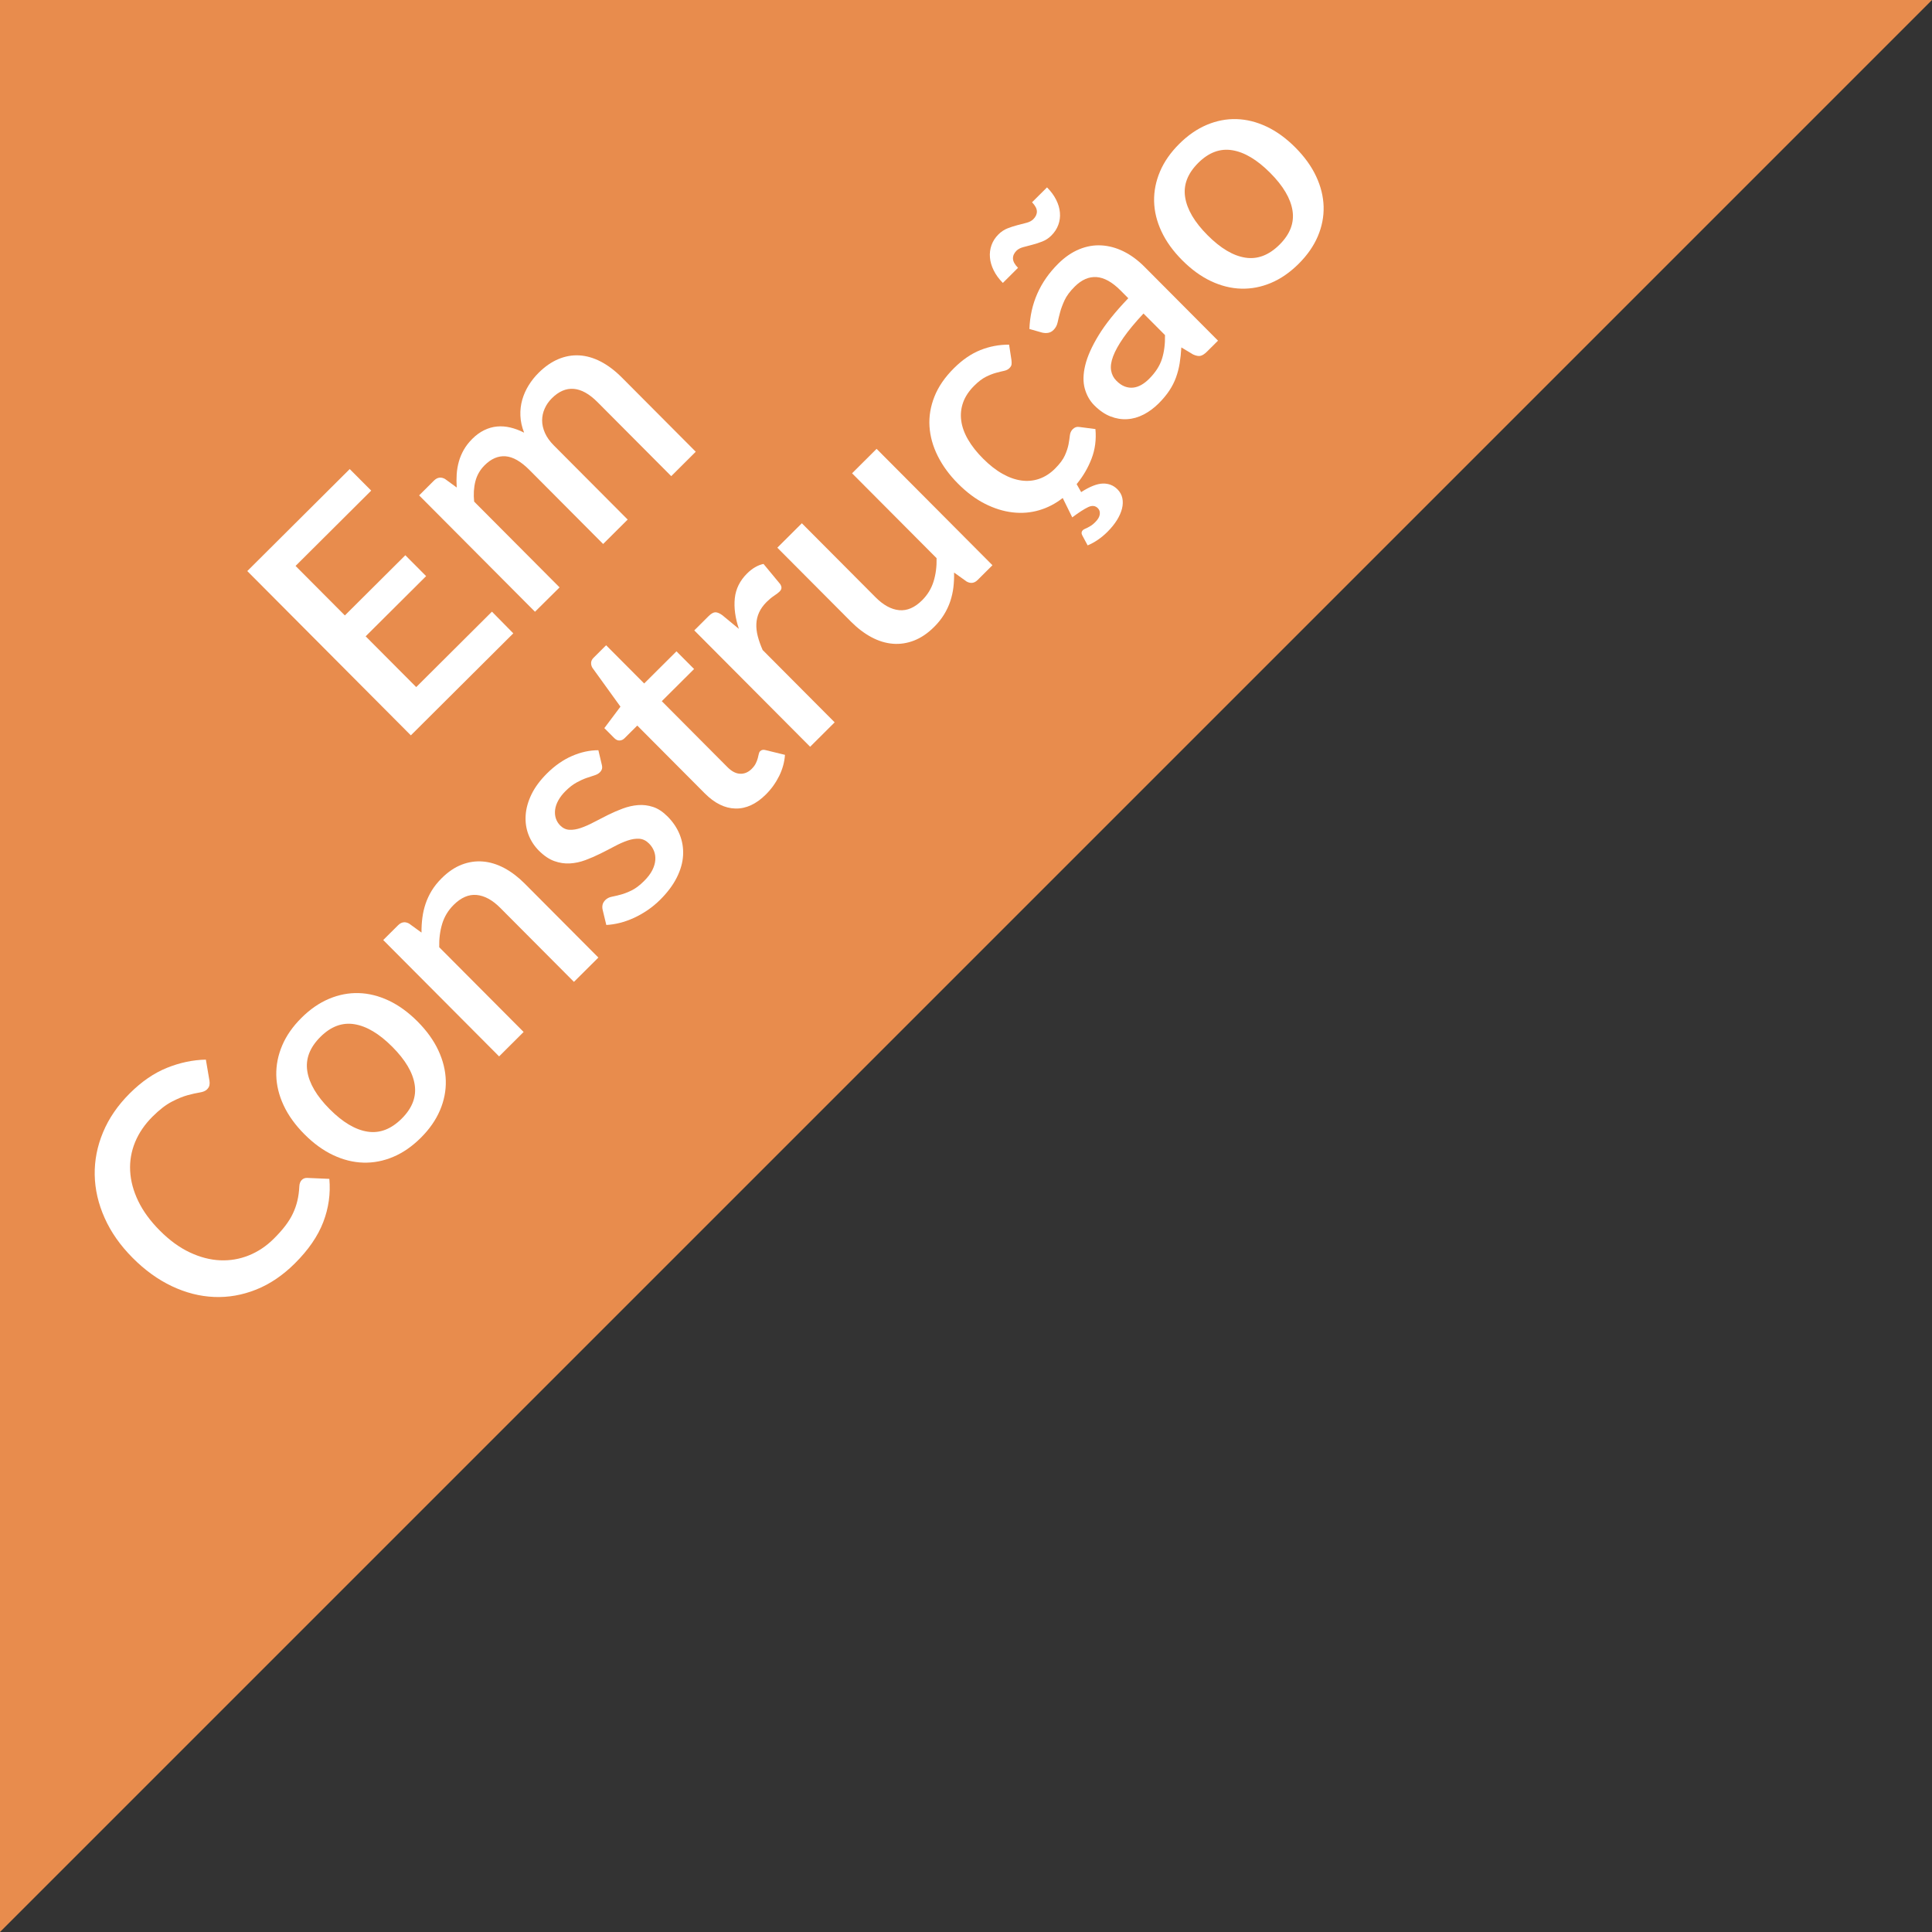
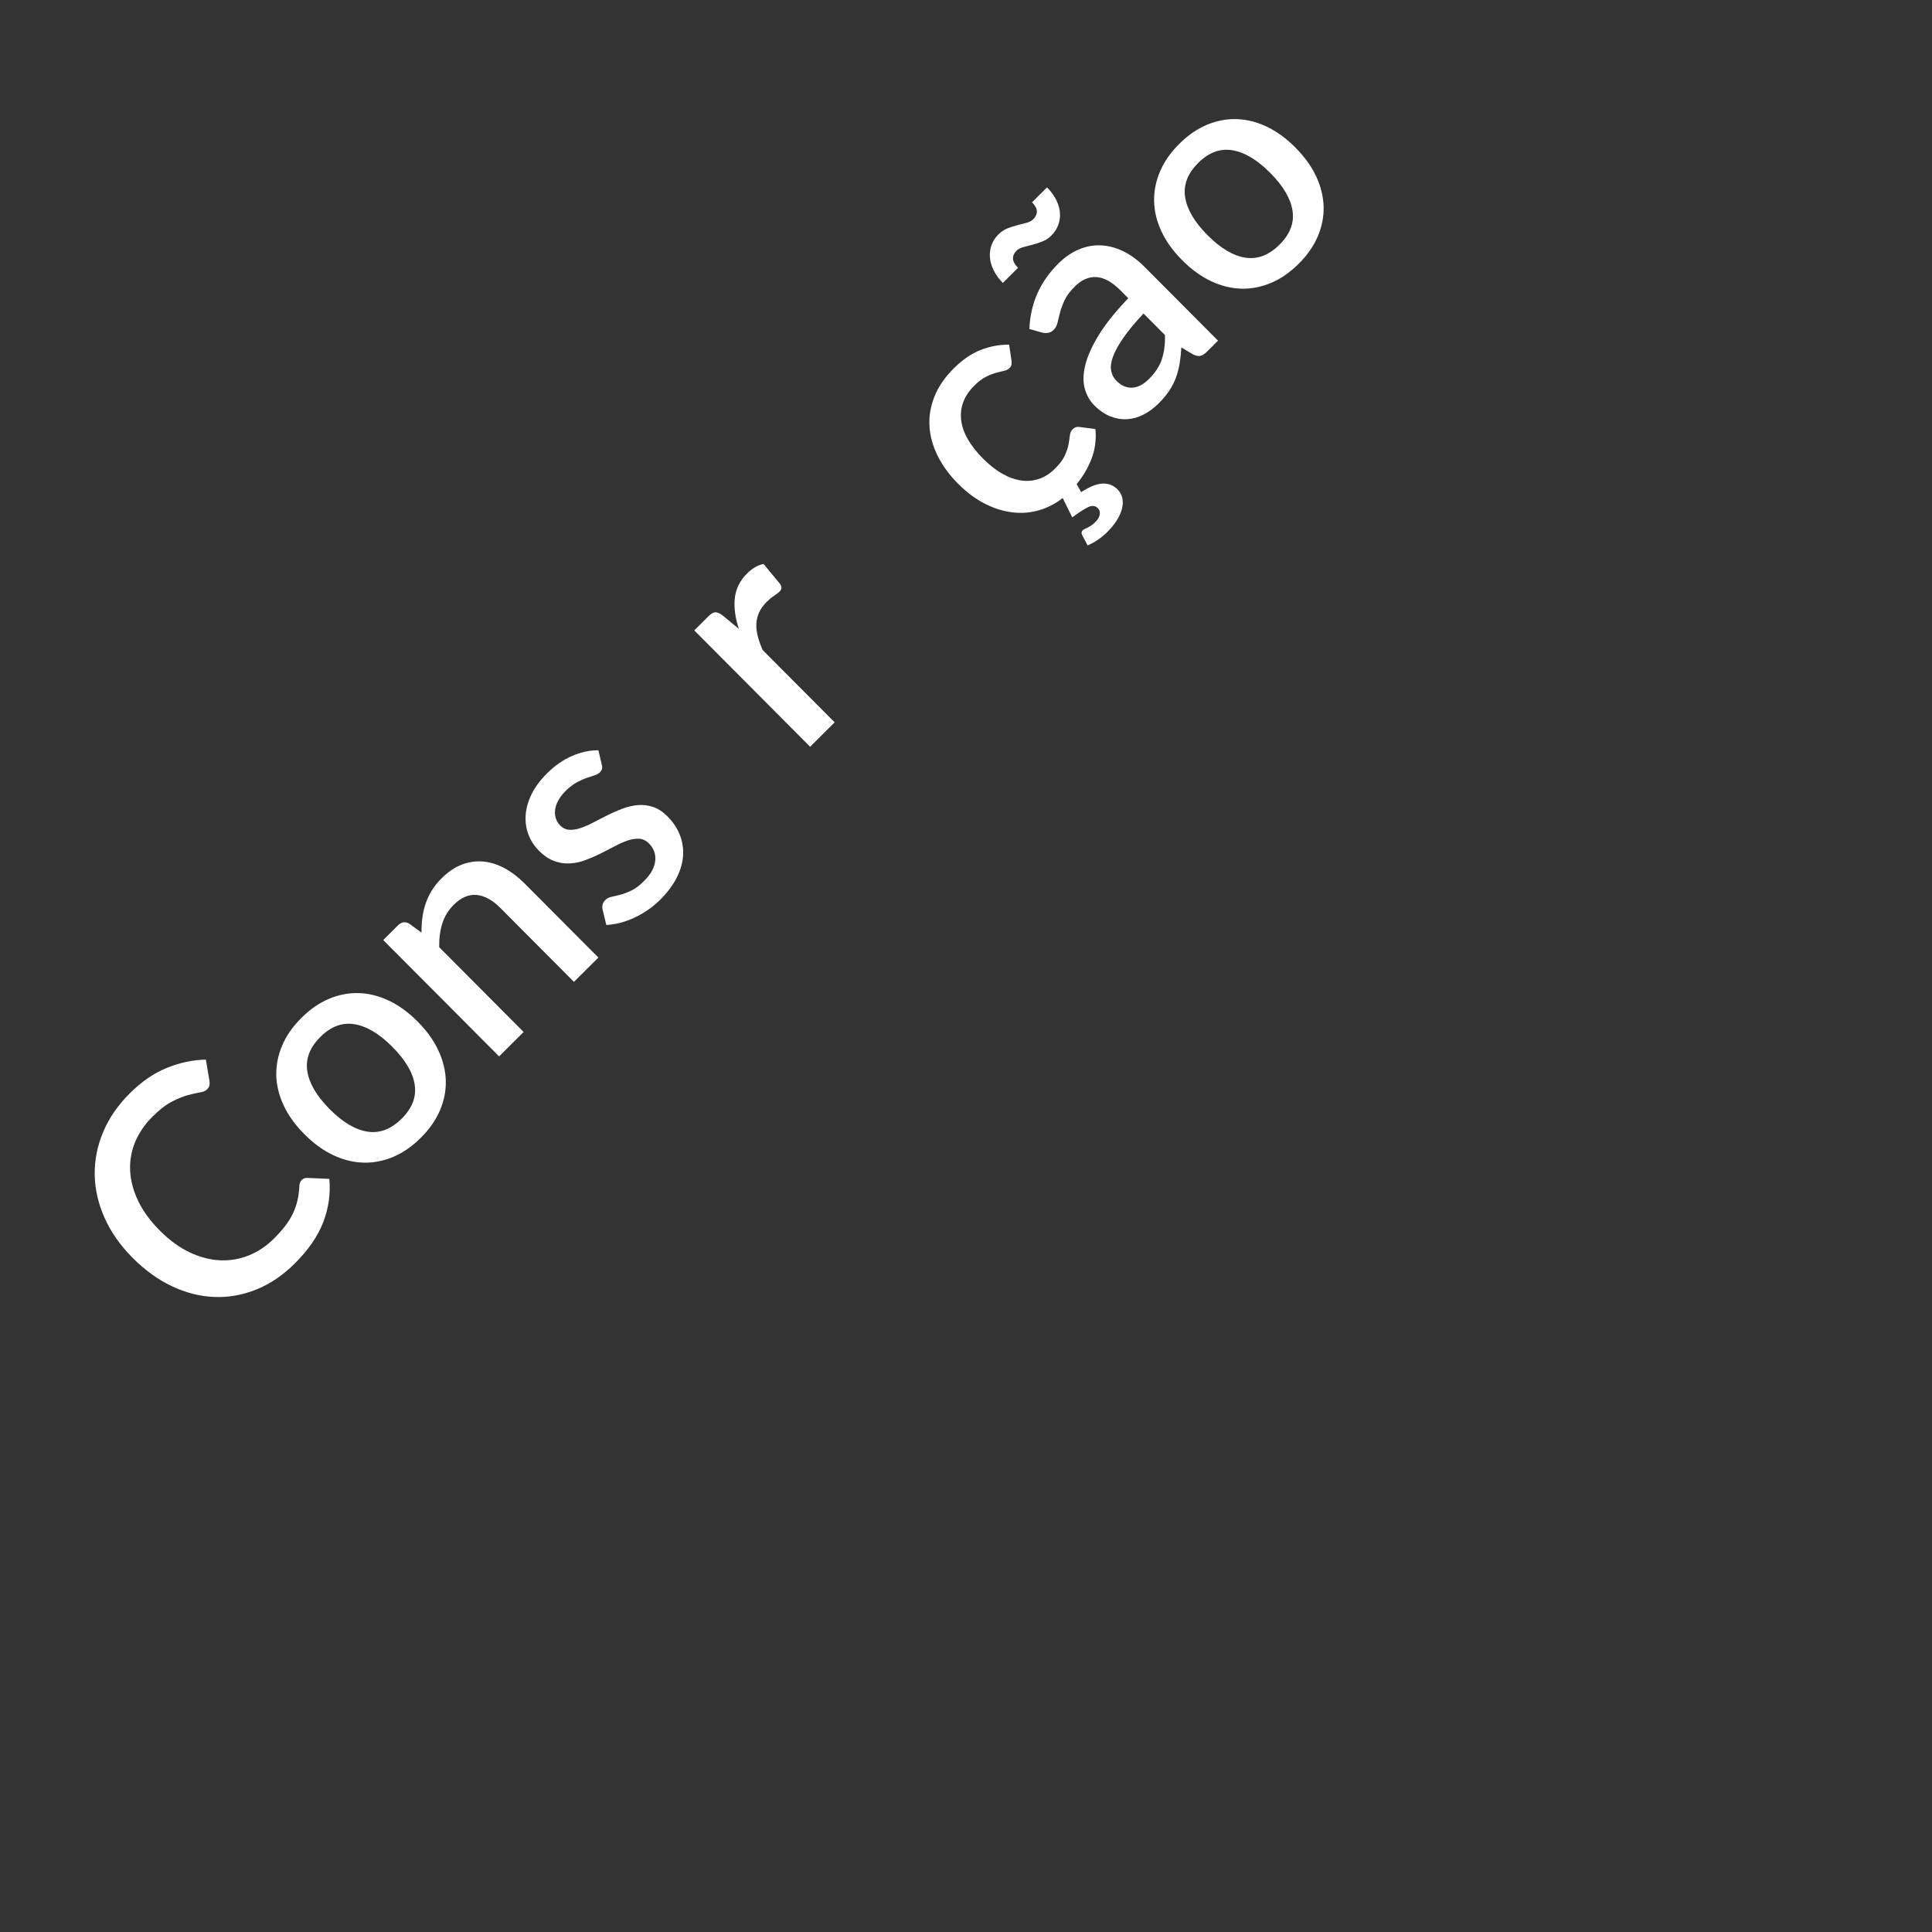
<svg xmlns="http://www.w3.org/2000/svg" version="1.1" x="0px" y="0px" width="120px" height="120px" viewBox="0 0 120 120" style="overflow:scroll;enable-background:new 0 0 120 120;" xml:space="preserve">
  <rect x="0" y="0" width="120" height="120" fill="#333333" stroke="none" />
  <style type="text/css">
	.st0{fill:#E88C4D;}
	.st1{fill:#FFFFFF;}
</style>
  <defs>
</defs>
  <g id="XMLID_18_">
-     <polygon id="XMLID_76_" class="st0" points="0,120 0,0 120,0  " />
    <g id="XMLID_19_">
-       <path id="XMLID_74_" class="st1" d="M30.556,37.991l1.326,1.347l-6.363,6.336l-10.16-10.204l6.363-6.336l1.334,1.339l-4.698,4.678    l3.062,3.075l3.756-3.739l1.291,1.297l-3.756,3.739l3.141,3.153L30.556,37.991z" />
-       <path id="XMLID_72_" class="st1" d="M33.229,37.997l-7.196-7.228l0.92-0.917c0.209-0.207,0.438-0.242,0.687-0.104l0.728,0.532    c-0.019-0.283-0.019-0.557-0.002-0.824c0.018-0.266,0.062-0.526,0.133-0.781c0.07-0.254,0.174-0.5,0.309-0.738    c0.135-0.237,0.312-0.464,0.529-0.681c0.23-0.23,0.477-0.409,0.736-0.536c0.26-0.127,0.525-0.203,0.795-0.228    c0.271-0.026,0.549-0.005,0.832,0.062c0.282,0.067,0.567,0.173,0.854,0.32c-0.141-0.359-0.218-0.71-0.231-1.054    c-0.014-0.344,0.025-0.674,0.115-0.99c0.091-0.315,0.223-0.615,0.398-0.897c0.175-0.283,0.381-0.541,0.617-0.776    c0.387-0.385,0.795-0.669,1.221-0.849c0.428-0.181,0.863-0.259,1.306-0.234c0.442,0.025,0.888,0.153,1.335,0.385    c0.448,0.232,0.888,0.565,1.32,1l4.58,4.599l-1.523,1.517l-4.58-4.599c-0.508-0.51-1-0.784-1.476-0.823s-0.93,0.156-1.359,0.584    c-0.193,0.193-0.343,0.407-0.446,0.643c-0.105,0.236-0.157,0.48-0.158,0.735c0,0.254,0.059,0.514,0.176,0.778    c0.117,0.265,0.303,0.524,0.557,0.779l4.58,4.599l-1.524,1.517l-4.579-4.599c-0.526-0.529-1.021-0.812-1.479-0.848    c-0.46-0.036-0.896,0.15-1.306,0.56c-0.283,0.282-0.474,0.615-0.572,1c-0.097,0.384-0.123,0.802-0.076,1.254l5.306,5.329    L33.229,37.997z" />
      <path id="XMLID_70_" class="st1" d="M18.744,73.289c0.089-0.089,0.202-0.132,0.34-0.127l1.372,0.06    c0.082,0.915-0.043,1.81-0.377,2.683c-0.335,0.874-0.922,1.729-1.764,2.566c-0.746,0.743-1.549,1.286-2.407,1.628    c-0.858,0.342-1.73,0.495-2.614,0.457c-0.884-0.037-1.758-0.261-2.622-0.67s-1.677-0.997-2.438-1.763    c-0.762-0.765-1.341-1.589-1.734-2.472c-0.395-0.882-0.6-1.773-0.617-2.673c-0.016-0.901,0.156-1.786,0.52-2.655    c0.362-0.869,0.914-1.672,1.656-2.411c0.736-0.734,1.506-1.262,2.309-1.586c0.802-0.323,1.608-0.494,2.419-0.511l0.224,1.315    c0.014,0.09,0.014,0.18-0.001,0.269c-0.014,0.089-0.065,0.179-0.155,0.269c-0.095,0.094-0.246,0.157-0.453,0.189    c-0.207,0.033-0.458,0.089-0.75,0.168c-0.293,0.08-0.623,0.216-0.991,0.408c-0.368,0.192-0.763,0.499-1.183,0.917    c-0.486,0.484-0.848,1.014-1.086,1.588c-0.236,0.575-0.34,1.171-0.308,1.789s0.198,1.242,0.501,1.871    c0.303,0.63,0.751,1.243,1.344,1.837c0.598,0.6,1.215,1.051,1.854,1.352c0.638,0.301,1.268,0.465,1.887,0.492    c0.619,0.027,1.215-0.074,1.785-0.304c0.572-0.23,1.088-0.575,1.551-1.036c0.283-0.282,0.523-0.55,0.717-0.805    c0.193-0.254,0.352-0.509,0.472-0.766c0.12-0.256,0.214-0.521,0.277-0.792c0.064-0.271,0.104-0.563,0.119-0.88    C18.598,73.52,18.65,73.383,18.744,73.289z" />
      <path id="XMLID_67_" class="st1" d="M18.724,63.22c0.533-0.531,1.104-0.925,1.71-1.181c0.606-0.255,1.222-0.374,1.847-0.356    s1.247,0.174,1.869,0.467c0.621,0.294,1.217,0.727,1.786,1.298c0.569,0.572,0.999,1.168,1.29,1.792    c0.291,0.624,0.445,1.248,0.463,1.875s-0.104,1.243-0.361,1.848c-0.259,0.605-0.654,1.174-1.188,1.705    c-0.538,0.536-1.11,0.932-1.718,1.188c-0.605,0.256-1.224,0.375-1.854,0.357c-0.629-0.018-1.254-0.174-1.876-0.467    c-0.622-0.294-1.217-0.726-1.786-1.298c-0.568-0.571-0.999-1.169-1.289-1.792c-0.291-0.623-0.443-1.248-0.457-1.875    c-0.012-0.627,0.111-1.243,0.369-1.849C17.786,64.327,18.185,63.756,18.724,63.22z M24.954,69.477    c0.651-0.649,0.92-1.351,0.803-2.105c-0.115-0.755-0.578-1.538-1.388-2.351c-0.81-0.813-1.593-1.281-2.352-1.405    s-1.464,0.138-2.116,0.787c-0.661,0.659-0.933,1.369-0.814,2.13c0.119,0.762,0.582,1.549,1.392,2.361    c0.81,0.813,1.592,1.278,2.349,1.395C23.583,70.406,24.292,70.136,24.954,69.477z" />
      <path id="XMLID_65_" class="st1" d="M26.181,57.925c-0.004-0.316,0.014-0.623,0.053-0.919c0.037-0.297,0.104-0.586,0.199-0.87    c0.095-0.282,0.223-0.556,0.383-0.819c0.162-0.264,0.367-0.52,0.617-0.769c0.397-0.395,0.812-0.676,1.243-0.843    c0.432-0.166,0.87-0.231,1.315-0.195c0.445,0.036,0.889,0.172,1.329,0.406c0.439,0.234,0.862,0.555,1.267,0.961l4.579,4.599    l-1.517,1.51l-4.579-4.599c-0.484-0.486-0.973-0.752-1.465-0.799c-0.493-0.046-0.968,0.16-1.427,0.616    c-0.34,0.339-0.578,0.731-0.713,1.176c-0.135,0.445-0.197,0.93-0.184,1.453l5.242,5.265l-1.523,1.517l-7.197-7.228l0.922-0.917    c0.207-0.207,0.437-0.242,0.686-0.104L26.181,57.925z" />
      <path id="XMLID_63_" class="st1" d="M37.376,47.485c0.028,0.104,0.033,0.193,0.014,0.269s-0.064,0.148-0.135,0.219    c-0.08,0.08-0.192,0.142-0.336,0.187c-0.145,0.044-0.311,0.1-0.5,0.165c-0.188,0.066-0.393,0.16-0.615,0.282    c-0.222,0.123-0.448,0.298-0.68,0.529c-0.189,0.188-0.338,0.381-0.446,0.579c-0.109,0.198-0.176,0.391-0.199,0.579    c-0.024,0.189-0.009,0.367,0.044,0.534c0.054,0.167,0.145,0.315,0.271,0.443c0.169,0.17,0.363,0.26,0.579,0.269    c0.218,0.011,0.451-0.028,0.704-0.115c0.252-0.086,0.52-0.205,0.803-0.355c0.284-0.15,0.576-0.3,0.879-0.45    c0.301-0.15,0.61-0.284,0.926-0.401c0.316-0.117,0.632-0.188,0.945-0.213s0.625,0.013,0.934,0.115s0.607,0.299,0.899,0.592    c0.339,0.34,0.591,0.716,0.755,1.126c0.164,0.411,0.234,0.84,0.209,1.288s-0.154,0.906-0.389,1.375    c-0.234,0.469-0.578,0.929-1.031,1.38c-0.25,0.249-0.516,0.468-0.794,0.656c-0.278,0.188-0.562,0.348-0.849,0.479    c-0.289,0.131-0.577,0.233-0.867,0.306c-0.291,0.073-0.57,0.115-0.838,0.129l-0.226-0.934c-0.028-0.113-0.029-0.222-0.006-0.325    c0.023-0.104,0.083-0.203,0.177-0.296c0.1-0.099,0.229-0.165,0.39-0.198c0.161-0.032,0.343-0.076,0.549-0.129    s0.431-0.141,0.679-0.26s0.51-0.316,0.783-0.589c0.227-0.226,0.396-0.447,0.508-0.667c0.11-0.219,0.174-0.429,0.188-0.632    c0.016-0.203-0.012-0.391-0.08-0.563c-0.067-0.172-0.17-0.327-0.306-0.464c-0.184-0.185-0.387-0.284-0.608-0.298    c-0.221-0.015-0.46,0.021-0.718,0.108c-0.257,0.086-0.528,0.207-0.813,0.359s-0.58,0.304-0.882,0.454s-0.612,0.285-0.931,0.404    s-0.641,0.188-0.965,0.207c-0.326,0.019-0.65-0.031-0.973-0.147s-0.641-0.333-0.957-0.649c-0.286-0.288-0.502-0.62-0.645-0.995    s-0.201-0.773-0.174-1.196c0.027-0.421,0.146-0.854,0.359-1.296c0.214-0.443,0.535-0.877,0.965-1.306    c0.486-0.484,1.006-0.847,1.559-1.086c0.551-0.239,1.097-0.358,1.634-0.356L37.376,47.485z" />
-       <path id="XMLID_61_" class="st1" d="M47.57,49.346c-0.601,0.597-1.23,0.888-1.891,0.873s-1.296-0.33-1.907-0.944l-4.19-4.209    l-0.795,0.791c-0.084,0.084-0.185,0.13-0.301,0.137c-0.115,0.006-0.227-0.044-0.335-0.153l-0.614-0.616l1-1.334l-1.748-2.422    c-0.057-0.104-0.081-0.209-0.073-0.315c0.007-0.106,0.058-0.206,0.152-0.3l0.779-0.776l2.364,2.374l2.006-1.997l1.094,1.099    l-2.006,1.997l4.084,4.103c0.26,0.26,0.521,0.395,0.785,0.405s0.502-0.091,0.715-0.302c0.117-0.118,0.204-0.234,0.258-0.349    c0.055-0.116,0.096-0.222,0.121-0.318c0.026-0.097,0.047-0.183,0.061-0.258c0.016-0.075,0.043-0.134,0.086-0.176    c0.086-0.085,0.201-0.105,0.347-0.063l1.194,0.292c-0.029,0.443-0.149,0.88-0.359,1.311C48.184,48.623,47.91,49.007,47.57,49.346z    " />
      <path id="XMLID_59_" class="st1" d="M45.894,39.061c-0.229-0.685-0.314-1.317-0.254-1.899c0.061-0.583,0.314-1.097,0.764-1.544    c0.156-0.155,0.32-0.283,0.492-0.384s0.348-0.17,0.527-0.207l1.037,1.253c0.061,0.099,0.086,0.184,0.076,0.255    c-0.009,0.071-0.047,0.139-0.113,0.205c-0.07,0.071-0.186,0.159-0.344,0.265c-0.158,0.106-0.311,0.232-0.457,0.377    c-0.212,0.212-0.369,0.43-0.471,0.653c-0.102,0.224-0.16,0.459-0.172,0.707c-0.012,0.248,0.018,0.506,0.087,0.775    c0.07,0.269,0.171,0.554,0.303,0.856l4.473,4.493l-1.523,1.517l-7.196-7.228l0.885-0.882c0.161-0.16,0.302-0.241,0.422-0.243    c0.121-0.002,0.266,0.059,0.435,0.181L45.894,39.061z" />
-       <path id="XMLID_57_" class="st1" d="M54.447,27.879l7.196,7.228l-0.921,0.917c-0.203,0.202-0.43,0.235-0.68,0.098l-0.783-0.56    c0.008,0.311-0.006,0.616-0.041,0.915c-0.036,0.299-0.102,0.591-0.196,0.873c-0.095,0.283-0.224,0.557-0.388,0.823    c-0.163,0.266-0.367,0.522-0.613,0.766c-0.396,0.396-0.813,0.677-1.246,0.846c-0.434,0.169-0.873,0.235-1.319,0.199    c-0.445-0.036-0.888-0.171-1.328-0.406s-0.862-0.555-1.267-0.961l-4.58-4.599l1.523-1.517l4.58,4.599    c0.484,0.486,0.973,0.753,1.465,0.799c0.492,0.046,0.968-0.16,1.426-0.616c0.336-0.334,0.572-0.722,0.71-1.166    c0.138-0.442,0.2-0.925,0.188-1.448l-5.25-5.272L54.447,27.879z" />
      <path id="XMLID_55_" class="st1" d="M68.039,26.65c0.06,0.655-0.021,1.269-0.241,1.841c-0.221,0.573-0.529,1.099-0.926,1.579    l0.281,0.496c0.533-0.343,0.98-0.52,1.342-0.531c0.359-0.011,0.665,0.109,0.914,0.359c0.155,0.156,0.256,0.336,0.3,0.541    c0.044,0.206,0.038,0.424-0.019,0.655c-0.058,0.23-0.163,0.47-0.316,0.717c-0.154,0.247-0.352,0.49-0.592,0.73    c-0.194,0.193-0.395,0.358-0.6,0.497s-0.414,0.253-0.626,0.341l-0.331-0.616c-0.07-0.127-0.059-0.238,0.035-0.332    c0.029-0.028,0.068-0.053,0.118-0.074c0.05-0.021,0.106-0.048,0.173-0.08c0.066-0.034,0.139-0.074,0.217-0.124    c0.077-0.049,0.161-0.119,0.25-0.208c0.176-0.174,0.272-0.338,0.291-0.494c0.02-0.156-0.02-0.283-0.119-0.382    c-0.159-0.16-0.362-0.182-0.607-0.065c-0.246,0.117-0.574,0.329-0.984,0.635l-0.592-1.204c-0.449,0.353-0.937,0.606-1.465,0.76    c-0.529,0.155-1.076,0.2-1.645,0.134c-0.568-0.065-1.141-0.243-1.717-0.534c-0.577-0.291-1.139-0.71-1.684-1.259    c-0.531-0.534-0.949-1.104-1.252-1.71c-0.303-0.606-0.473-1.22-0.512-1.839c-0.039-0.62,0.064-1.237,0.308-1.852    c0.244-0.615,0.647-1.202,1.21-1.761c0.524-0.522,1.07-0.897,1.64-1.125c0.568-0.227,1.163-0.34,1.786-0.339l0.146,0.955    c0.014,0.108,0.016,0.2,0.006,0.276s-0.055,0.153-0.135,0.233c-0.08,0.08-0.192,0.135-0.336,0.166    c-0.145,0.03-0.311,0.071-0.498,0.123c-0.189,0.051-0.397,0.133-0.624,0.246c-0.226,0.113-0.467,0.296-0.722,0.55    c-0.331,0.329-0.562,0.677-0.692,1.041c-0.13,0.366-0.17,0.742-0.118,1.128c0.051,0.386,0.191,0.778,0.421,1.174    c0.229,0.397,0.54,0.791,0.931,1.183c0.404,0.406,0.809,0.724,1.215,0.95c0.404,0.228,0.799,0.366,1.183,0.416    c0.384,0.051,0.752,0.014,1.104-0.11c0.352-0.124,0.677-0.334,0.974-0.631c0.293-0.292,0.496-0.565,0.61-0.819    c0.114-0.254,0.188-0.485,0.228-0.692c0.038-0.207,0.065-0.39,0.082-0.548c0.018-0.158,0.075-0.287,0.174-0.385    c0.123-0.123,0.266-0.169,0.426-0.14L68.039,26.65z" />
      <path id="XMLID_51_" class="st1" d="M64.179,13.617c0.15-0.15,0.226-0.312,0.224-0.484c-0.002-0.172-0.102-0.362-0.3-0.57    l0.929-0.924c0.245,0.246,0.434,0.502,0.567,0.769c0.134,0.266,0.213,0.532,0.234,0.796c0.024,0.264-0.01,0.518-0.1,0.763    c-0.09,0.245-0.234,0.466-0.433,0.664c-0.165,0.165-0.354,0.289-0.563,0.37c-0.209,0.083-0.416,0.149-0.619,0.201    c-0.203,0.051-0.393,0.102-0.568,0.15c-0.178,0.049-0.316,0.123-0.416,0.222c-0.15,0.15-0.223,0.314-0.216,0.491    c0.007,0.177,0.111,0.367,0.313,0.57l-0.942,0.938c-0.244-0.246-0.434-0.504-0.567-0.776c-0.135-0.271-0.213-0.539-0.235-0.803    c-0.023-0.264,0.009-0.52,0.097-0.767c0.088-0.247,0.231-0.469,0.43-0.667c0.17-0.169,0.359-0.295,0.569-0.377    c0.21-0.082,0.417-0.148,0.619-0.2c0.204-0.051,0.392-0.101,0.567-0.147C63.943,13.789,64.079,13.716,64.179,13.617z     M63.938,20.433c0.06-1.574,0.653-2.923,1.783-4.048c0.415-0.414,0.853-0.714,1.311-0.902c0.457-0.188,0.919-0.268,1.383-0.241    s0.923,0.152,1.374,0.374c0.452,0.223,0.883,0.54,1.293,0.951l4.571,4.592l-0.681,0.677c-0.146,0.146-0.279,0.234-0.4,0.264    c-0.119,0.031-0.274,0.003-0.463-0.082l-0.734-0.44c-0.02,0.349-0.054,0.677-0.104,0.986c-0.051,0.309-0.127,0.603-0.229,0.883    c-0.101,0.28-0.239,0.552-0.415,0.816c-0.175,0.264-0.395,0.527-0.658,0.791c-0.293,0.292-0.607,0.523-0.939,0.694    c-0.332,0.171-0.672,0.267-1.019,0.287c-0.347,0.021-0.692-0.036-1.039-0.171s-0.683-0.366-1.007-0.691    c-0.277-0.279-0.473-0.625-0.588-1.038c-0.114-0.413-0.105-0.895,0.028-1.446c0.133-0.551,0.411-1.174,0.835-1.869    c0.424-0.694,1.037-1.46,1.84-2.297l-0.48-0.482c-0.518-0.52-1.014-0.797-1.49-0.831c-0.476-0.034-0.928,0.164-1.357,0.591    c-0.294,0.292-0.503,0.573-0.629,0.844c-0.125,0.271-0.219,0.521-0.28,0.752c-0.062,0.231-0.113,0.439-0.153,0.626    c-0.041,0.186-0.125,0.343-0.252,0.469c-0.104,0.104-0.221,0.165-0.348,0.183c-0.127,0.019-0.254,0.011-0.381-0.022L63.938,20.433    z M71.025,19.473c-0.524,0.56-0.939,1.06-1.244,1.5s-0.521,0.829-0.646,1.166c-0.125,0.337-0.166,0.628-0.121,0.876    c0.043,0.249,0.152,0.459,0.327,0.634c0.169,0.17,0.341,0.289,0.515,0.355c0.175,0.066,0.35,0.09,0.523,0.072    s0.344-0.075,0.51-0.168c0.165-0.094,0.325-0.218,0.481-0.374c0.397-0.396,0.665-0.81,0.802-1.243    c0.137-0.434,0.2-0.926,0.188-1.478L71.025,19.473z" />
      <path id="XMLID_48_" class="st1" d="M73.247,8.935c0.533-0.531,1.104-0.925,1.71-1.181c0.606-0.255,1.222-0.374,1.847-0.356    c0.624,0.019,1.246,0.174,1.869,0.467c0.621,0.294,1.217,0.727,1.785,1.298c0.569,0.572,1,1.169,1.29,1.792    c0.291,0.623,0.446,1.248,0.464,1.875c0.017,0.627-0.104,1.243-0.361,1.849c-0.259,0.605-0.655,1.174-1.188,1.705    c-0.539,0.536-1.111,0.932-1.718,1.188c-0.605,0.255-1.225,0.375-1.854,0.357s-1.254-0.174-1.877-0.467    c-0.621-0.294-1.217-0.727-1.785-1.298c-0.569-0.571-0.999-1.168-1.29-1.792s-0.442-1.248-0.456-1.875    c-0.012-0.627,0.111-1.244,0.369-1.849C72.31,10.042,72.708,9.471,73.247,8.935z M79.478,15.192    c0.651-0.649,0.919-1.352,0.803-2.105c-0.116-0.755-0.578-1.538-1.388-2.351c-0.81-0.813-1.593-1.281-2.352-1.405    c-0.759-0.125-1.464,0.138-2.116,0.787c-0.661,0.659-0.934,1.369-0.814,2.13c0.119,0.762,0.582,1.549,1.392,2.361    c0.81,0.813,1.591,1.278,2.349,1.395C78.107,16.121,78.816,15.851,79.478,15.192z" />
    </g>
  </g>
</svg>